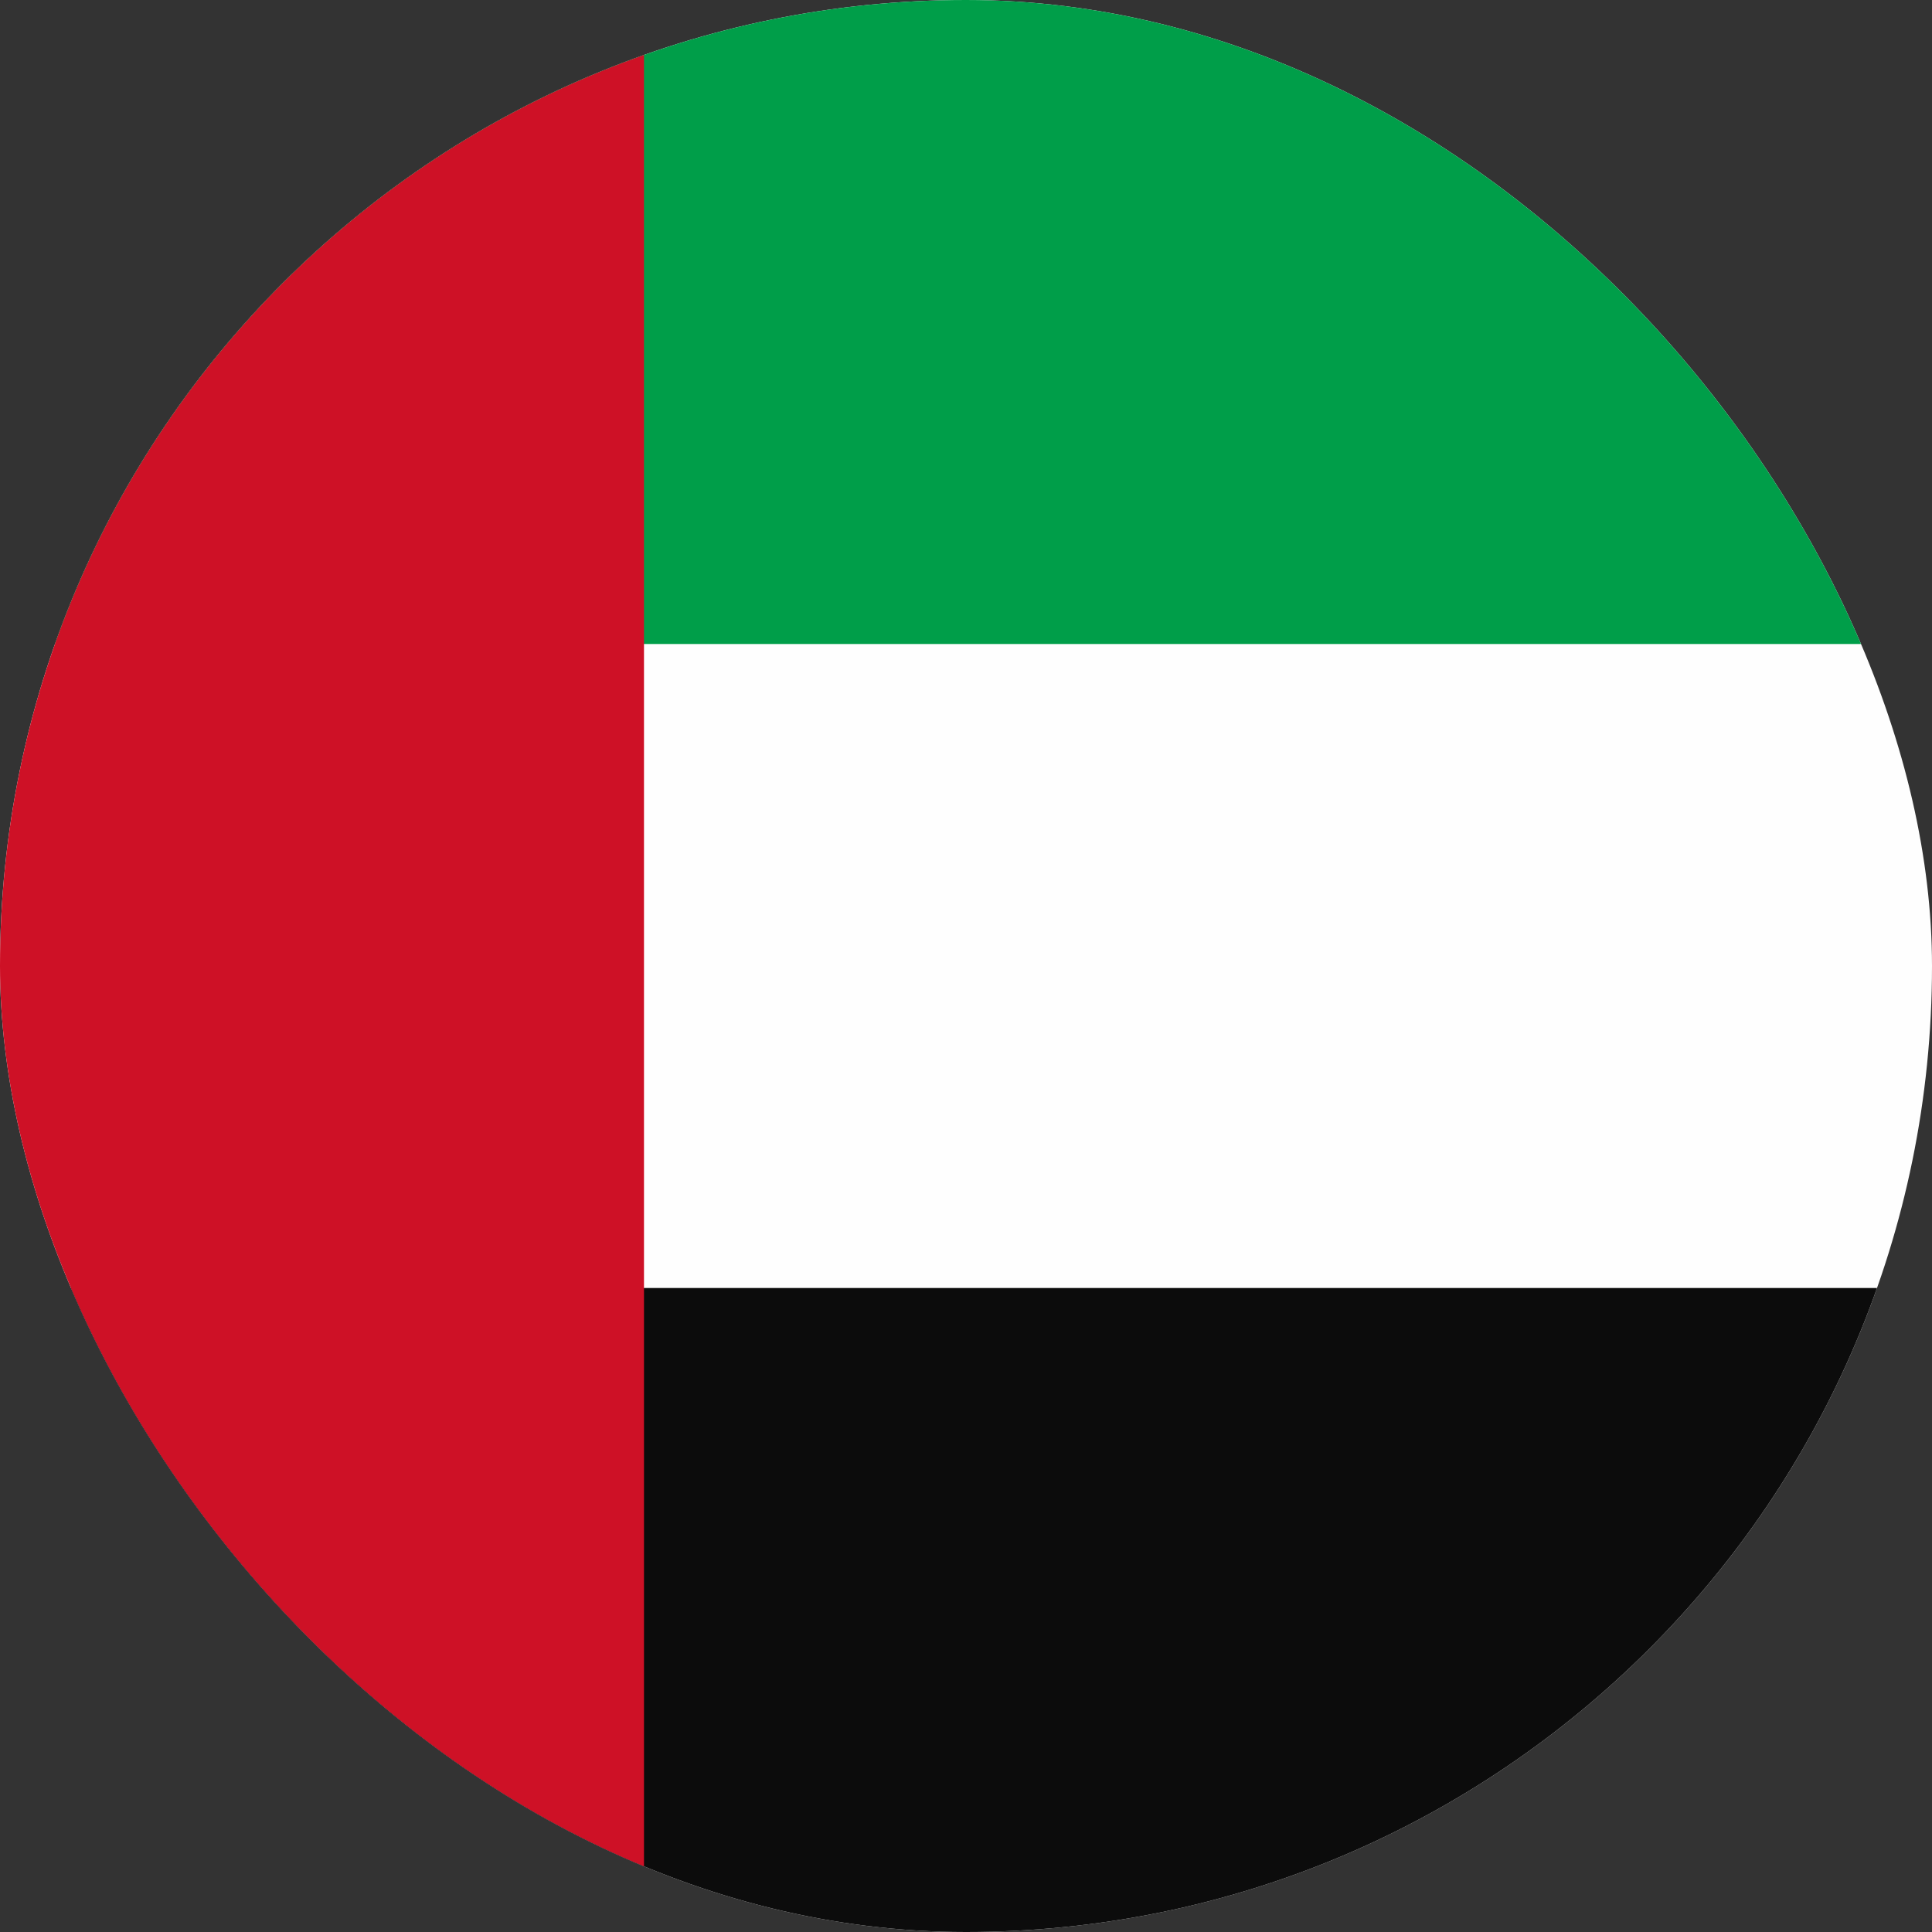
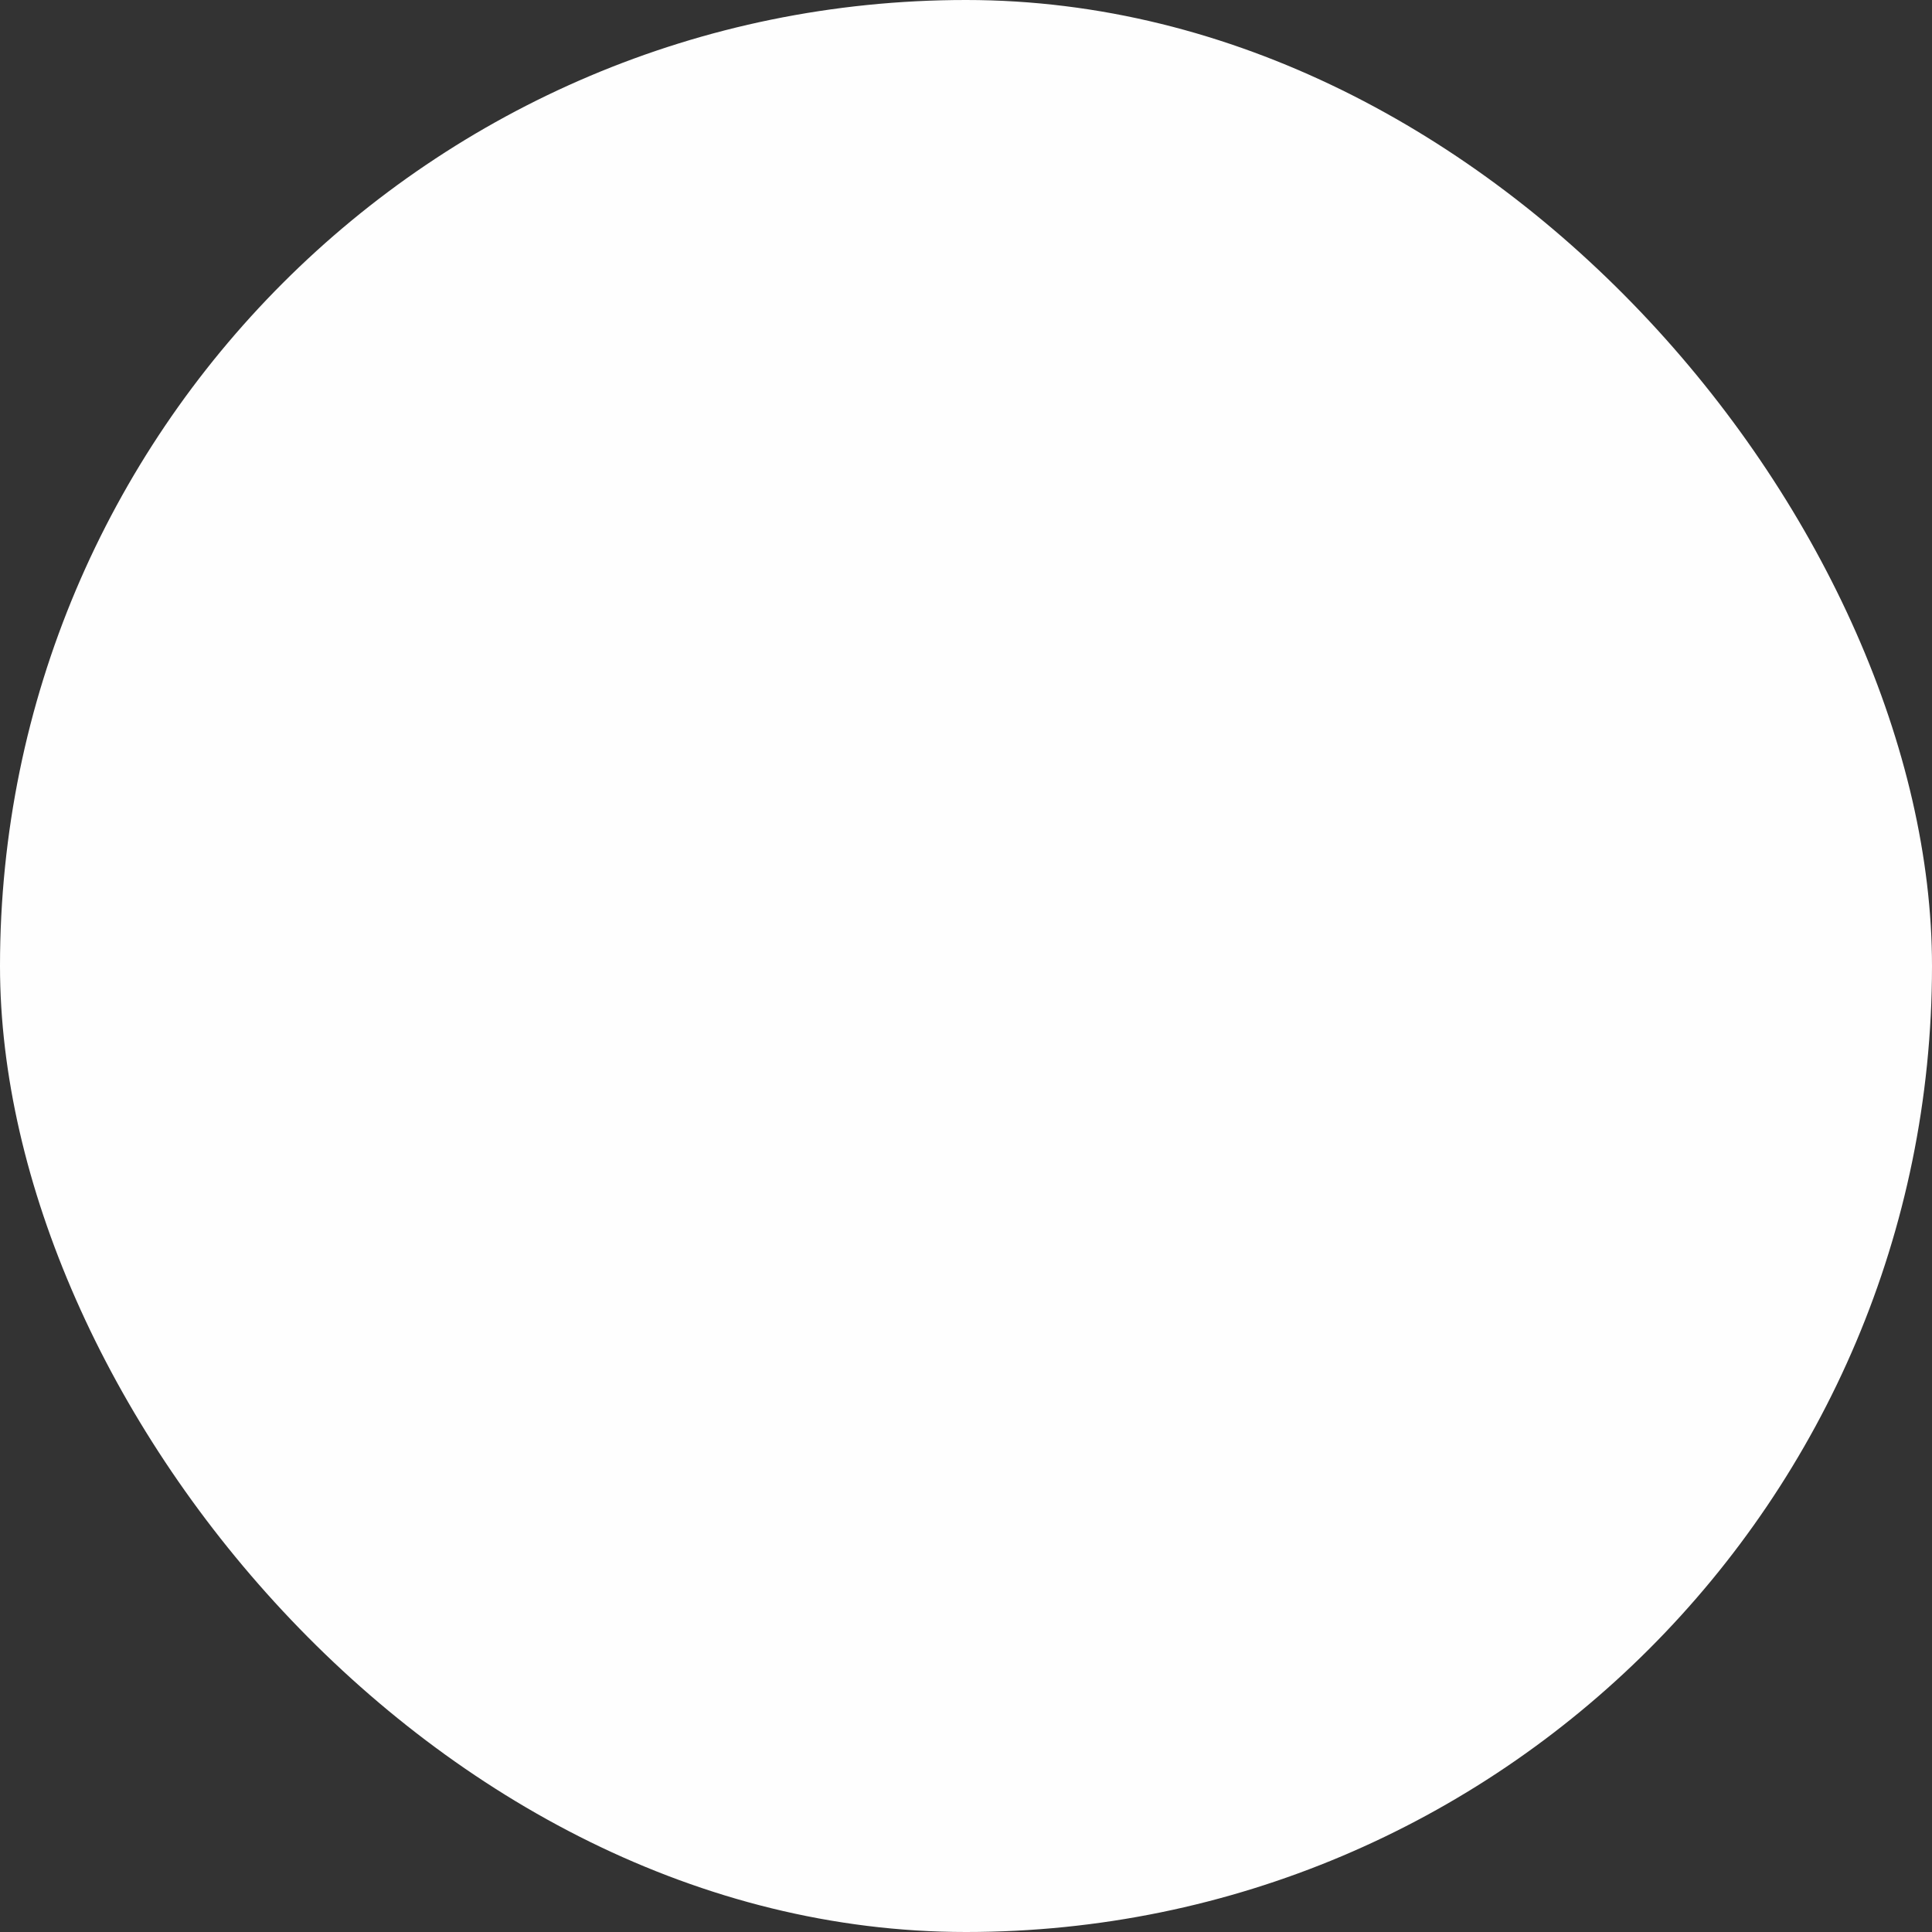
<svg xmlns="http://www.w3.org/2000/svg" width="40" height="40" viewBox="0 0 40 40" fill="none">
  <rect x="0" y="0" width="40" height="40" fill="#333333" stroke="none" />
  <g clip-path="url(#clip0_542_99)">
    <path d="M0 0H40V40H0V0Z" fill="#FEFEFE" />
-     <path d="M0 0H40V13.333H0V0Z" fill="#009E49" />
-     <path d="M0 26.667H40V40H0V26.667Z" fill="#0C0C0C" />
-     <path d="M0 0H13.333V40H0V0Z" fill="#CE1126" />
+     <path d="M0 0V40H0V0Z" fill="#CE1126" />
  </g>
  <defs>
    <clipPath id="clip0_542_99">
      <rect width="40" height="40" rx="20" fill="white" />
    </clipPath>
  </defs>
</svg>